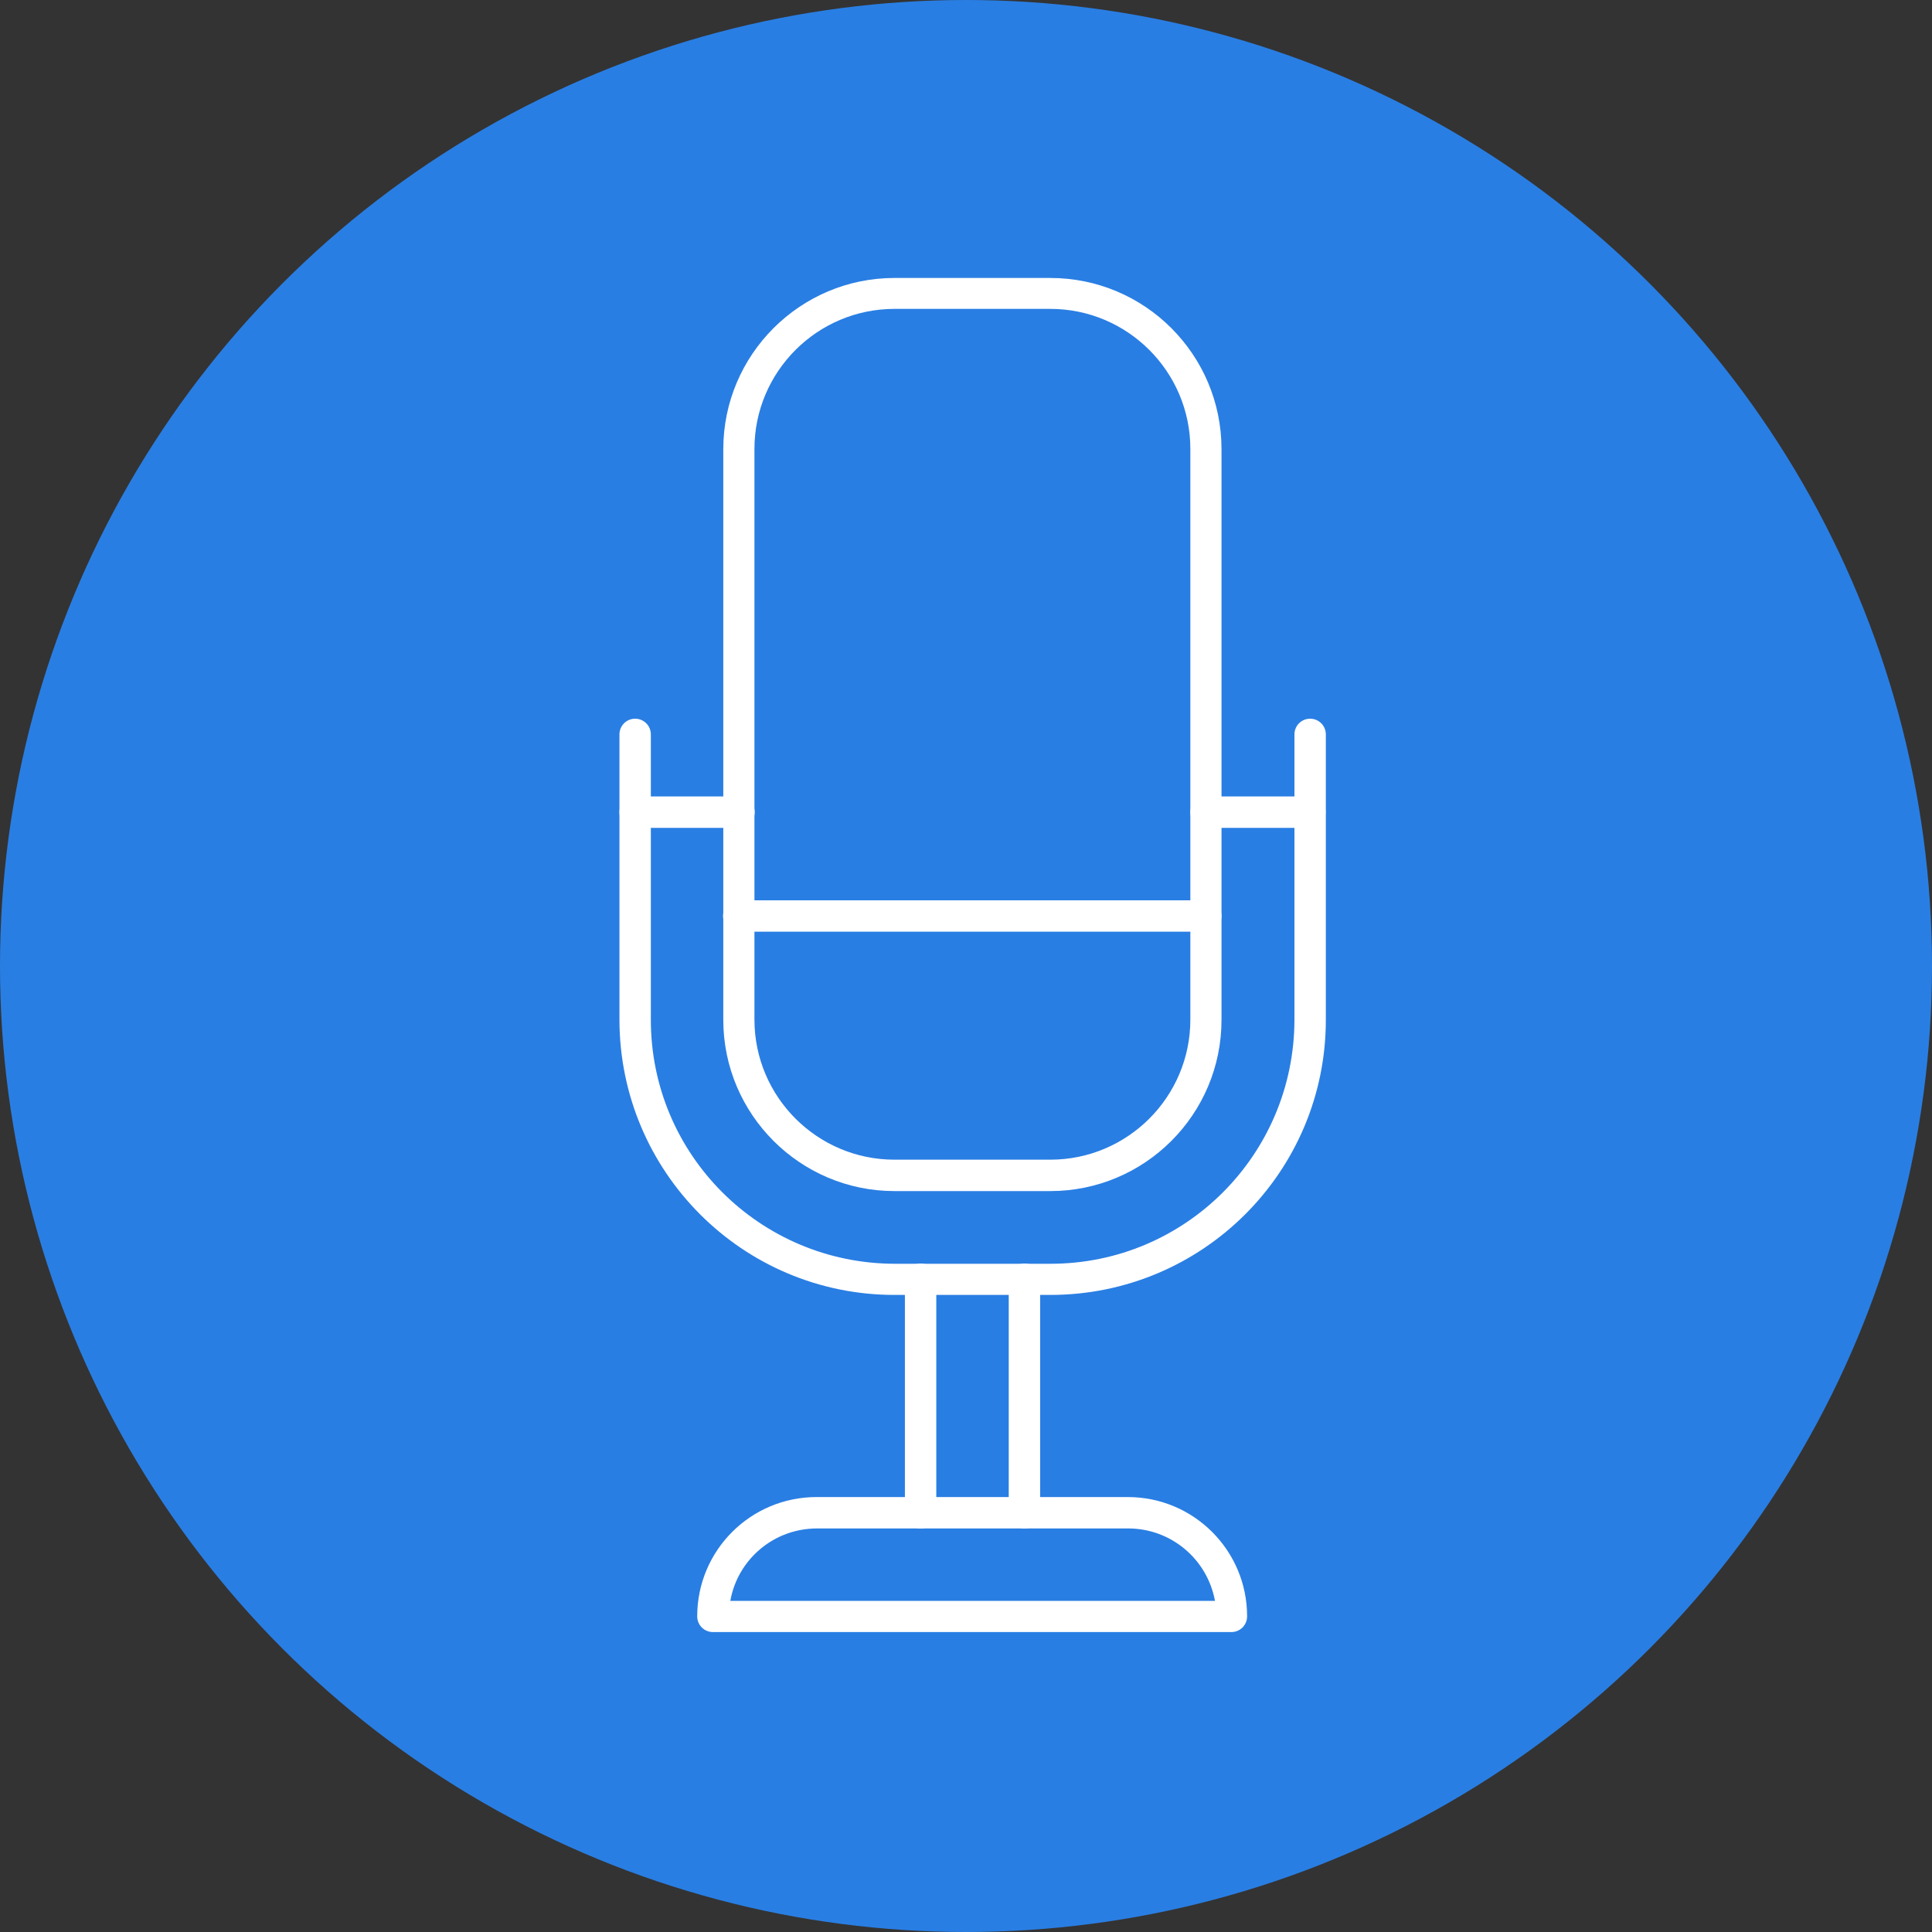
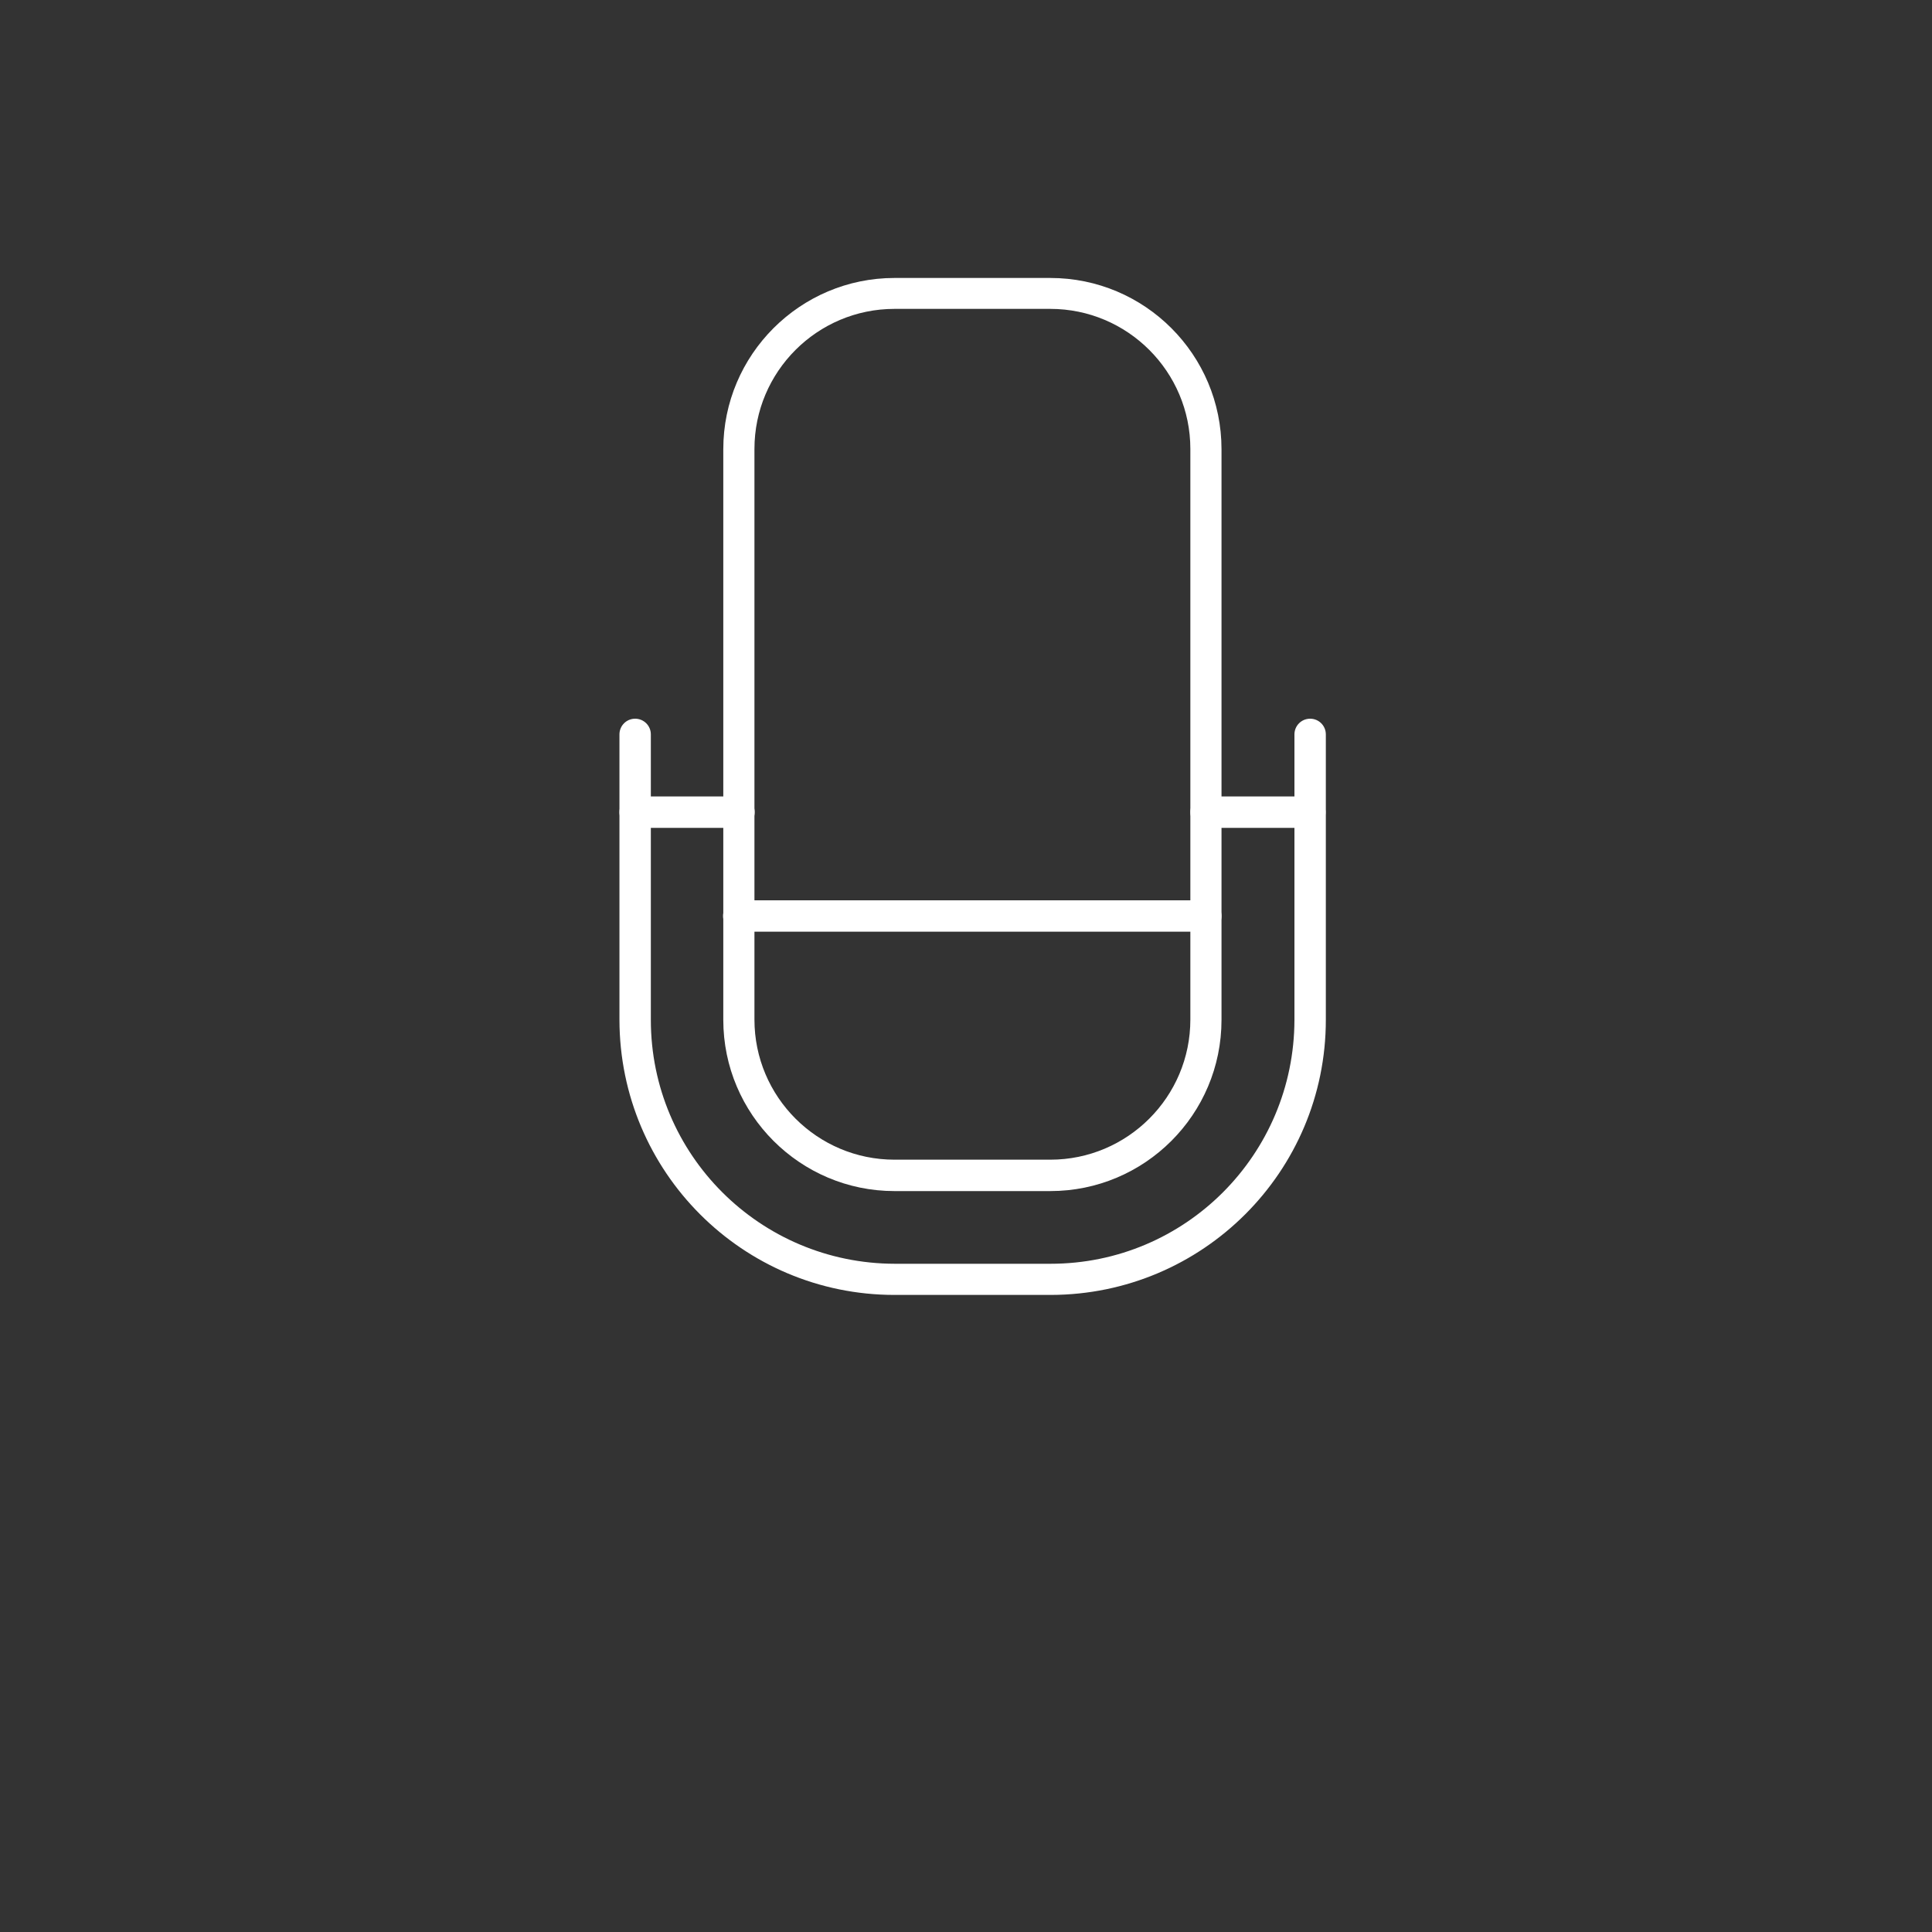
<svg xmlns="http://www.w3.org/2000/svg" id="_レイヤー_2" data-name="レイヤー 2" viewBox="0 0 80 80">
  <rect x="0" y="0" width="80" height="80" fill="#333333" stroke="none" />
  <defs>
    <style>
      .cls-1 {
        fill: #297ee3;
      }

      .cls-2 {
        fill: #fff;
      }
    </style>
  </defs>
  <g id="_レイヤー_1-2" data-name="レイヤー 1">
    <g id="_グループ_339" data-name="グループ 339">
      <g id="_グループ_338" data-name="グループ 338">
-         <circle id="_楕円形_70" data-name="楕円形 70" class="cls-1" cx="40" cy="40" r="40" />
        <g id="_レイヤー_4" data-name=" レイヤー 4">
          <g id="_グループ_69" data-name="グループ 69">
-             <path id="_パス_41" data-name="パス 41" class="cls-2" d="M51.01,67.58h-21.49c-.36,0-.65-.29-.65-.65h0c0-2.73,2.21-4.94,4.94-4.94h12.89c2.73,0,4.94,2.21,4.94,4.94,0,.36-.29.65-.65.65h0,0ZM30.23,66.29h20.08c-.32-1.74-1.83-3-3.59-3h-12.89c-1.77,0-3.28,1.26-3.59,3h0Z" />
            <path id="_パス_42" data-name="パス 42" class="cls-2" d="M43.49,53.62h-6.45c-6.29,0-11.38-5.1-11.39-11.39v-11.82c0-.36.29-.65.65-.65.36,0,.65.29.65.65v11.82c0,5.58,4.52,10.09,10.1,10.1h6.45c5.58,0,10.09-4.52,10.1-10.1v-11.82c0-.36.29-.65.65-.65.36,0,.65.29.65.65v11.82c0,6.29-5.1,11.38-11.39,11.39h0Z" />
            <path id="_パス_43" data-name="パス 43" class="cls-2" d="M43.49,49.32h-6.45c-3.91,0-7.09-3.18-7.09-7.09v-23.63c0-3.91,3.18-7.09,7.09-7.09h6.45c3.92,0,7.09,3.18,7.09,7.09v23.63c0,3.92-3.18,7.09-7.09,7.09ZM37.04,12.79c-3.2,0-5.8,2.6-5.8,5.8v23.63c0,3.2,2.6,5.8,5.8,5.8h6.45c3.2,0,5.8-2.6,5.8-5.8v-23.63c0-3.2-2.6-5.8-5.8-5.8h-6.45Z" />
            <path id="_パス_44" data-name="パス 44" class="cls-2" d="M54.24,34.28h-4.3c-.36,0-.65-.29-.65-.65,0-.36.29-.65.65-.65h4.3c.36,0,.65.29.65.65,0,.36-.29.65-.65.65h0Z" />
            <path id="_パス_45" data-name="パス 45" class="cls-2" d="M30.6,34.28h-4.3c-.36,0-.65-.29-.65-.65,0-.36.29-.65.65-.65h4.3c.36,0,.65.29.65.65,0,.36-.29.65-.65.65h0Z" />
            <path id="_パス_46" data-name="パス 46" class="cls-2" d="M49.93,38.58h-19.34c-.36,0-.65-.29-.65-.65,0-.36.29-.65.65-.65h19.34c.36,0,.65.29.65.65,0,.36-.29.65-.65.65h0Z" />
-             <path id="_パス_47" data-name="パス 47" class="cls-2" d="M42.42,63.29c-.36,0-.65-.29-.65-.65h0v-9.67c0-.36.29-.65.65-.65.36,0,.65.29.65.65v9.67c0,.36-.29.65-.65.65h0Z" />
-             <path id="_パス_48" data-name="パス 48" class="cls-2" d="M38.12,63.29c-.36,0-.65-.29-.65-.65h0v-9.67c0-.36.29-.65.65-.65.36,0,.65.29.65.65v9.67c0,.36-.29.65-.65.65h0Z" />
          </g>
        </g>
      </g>
    </g>
  </g>
</svg>